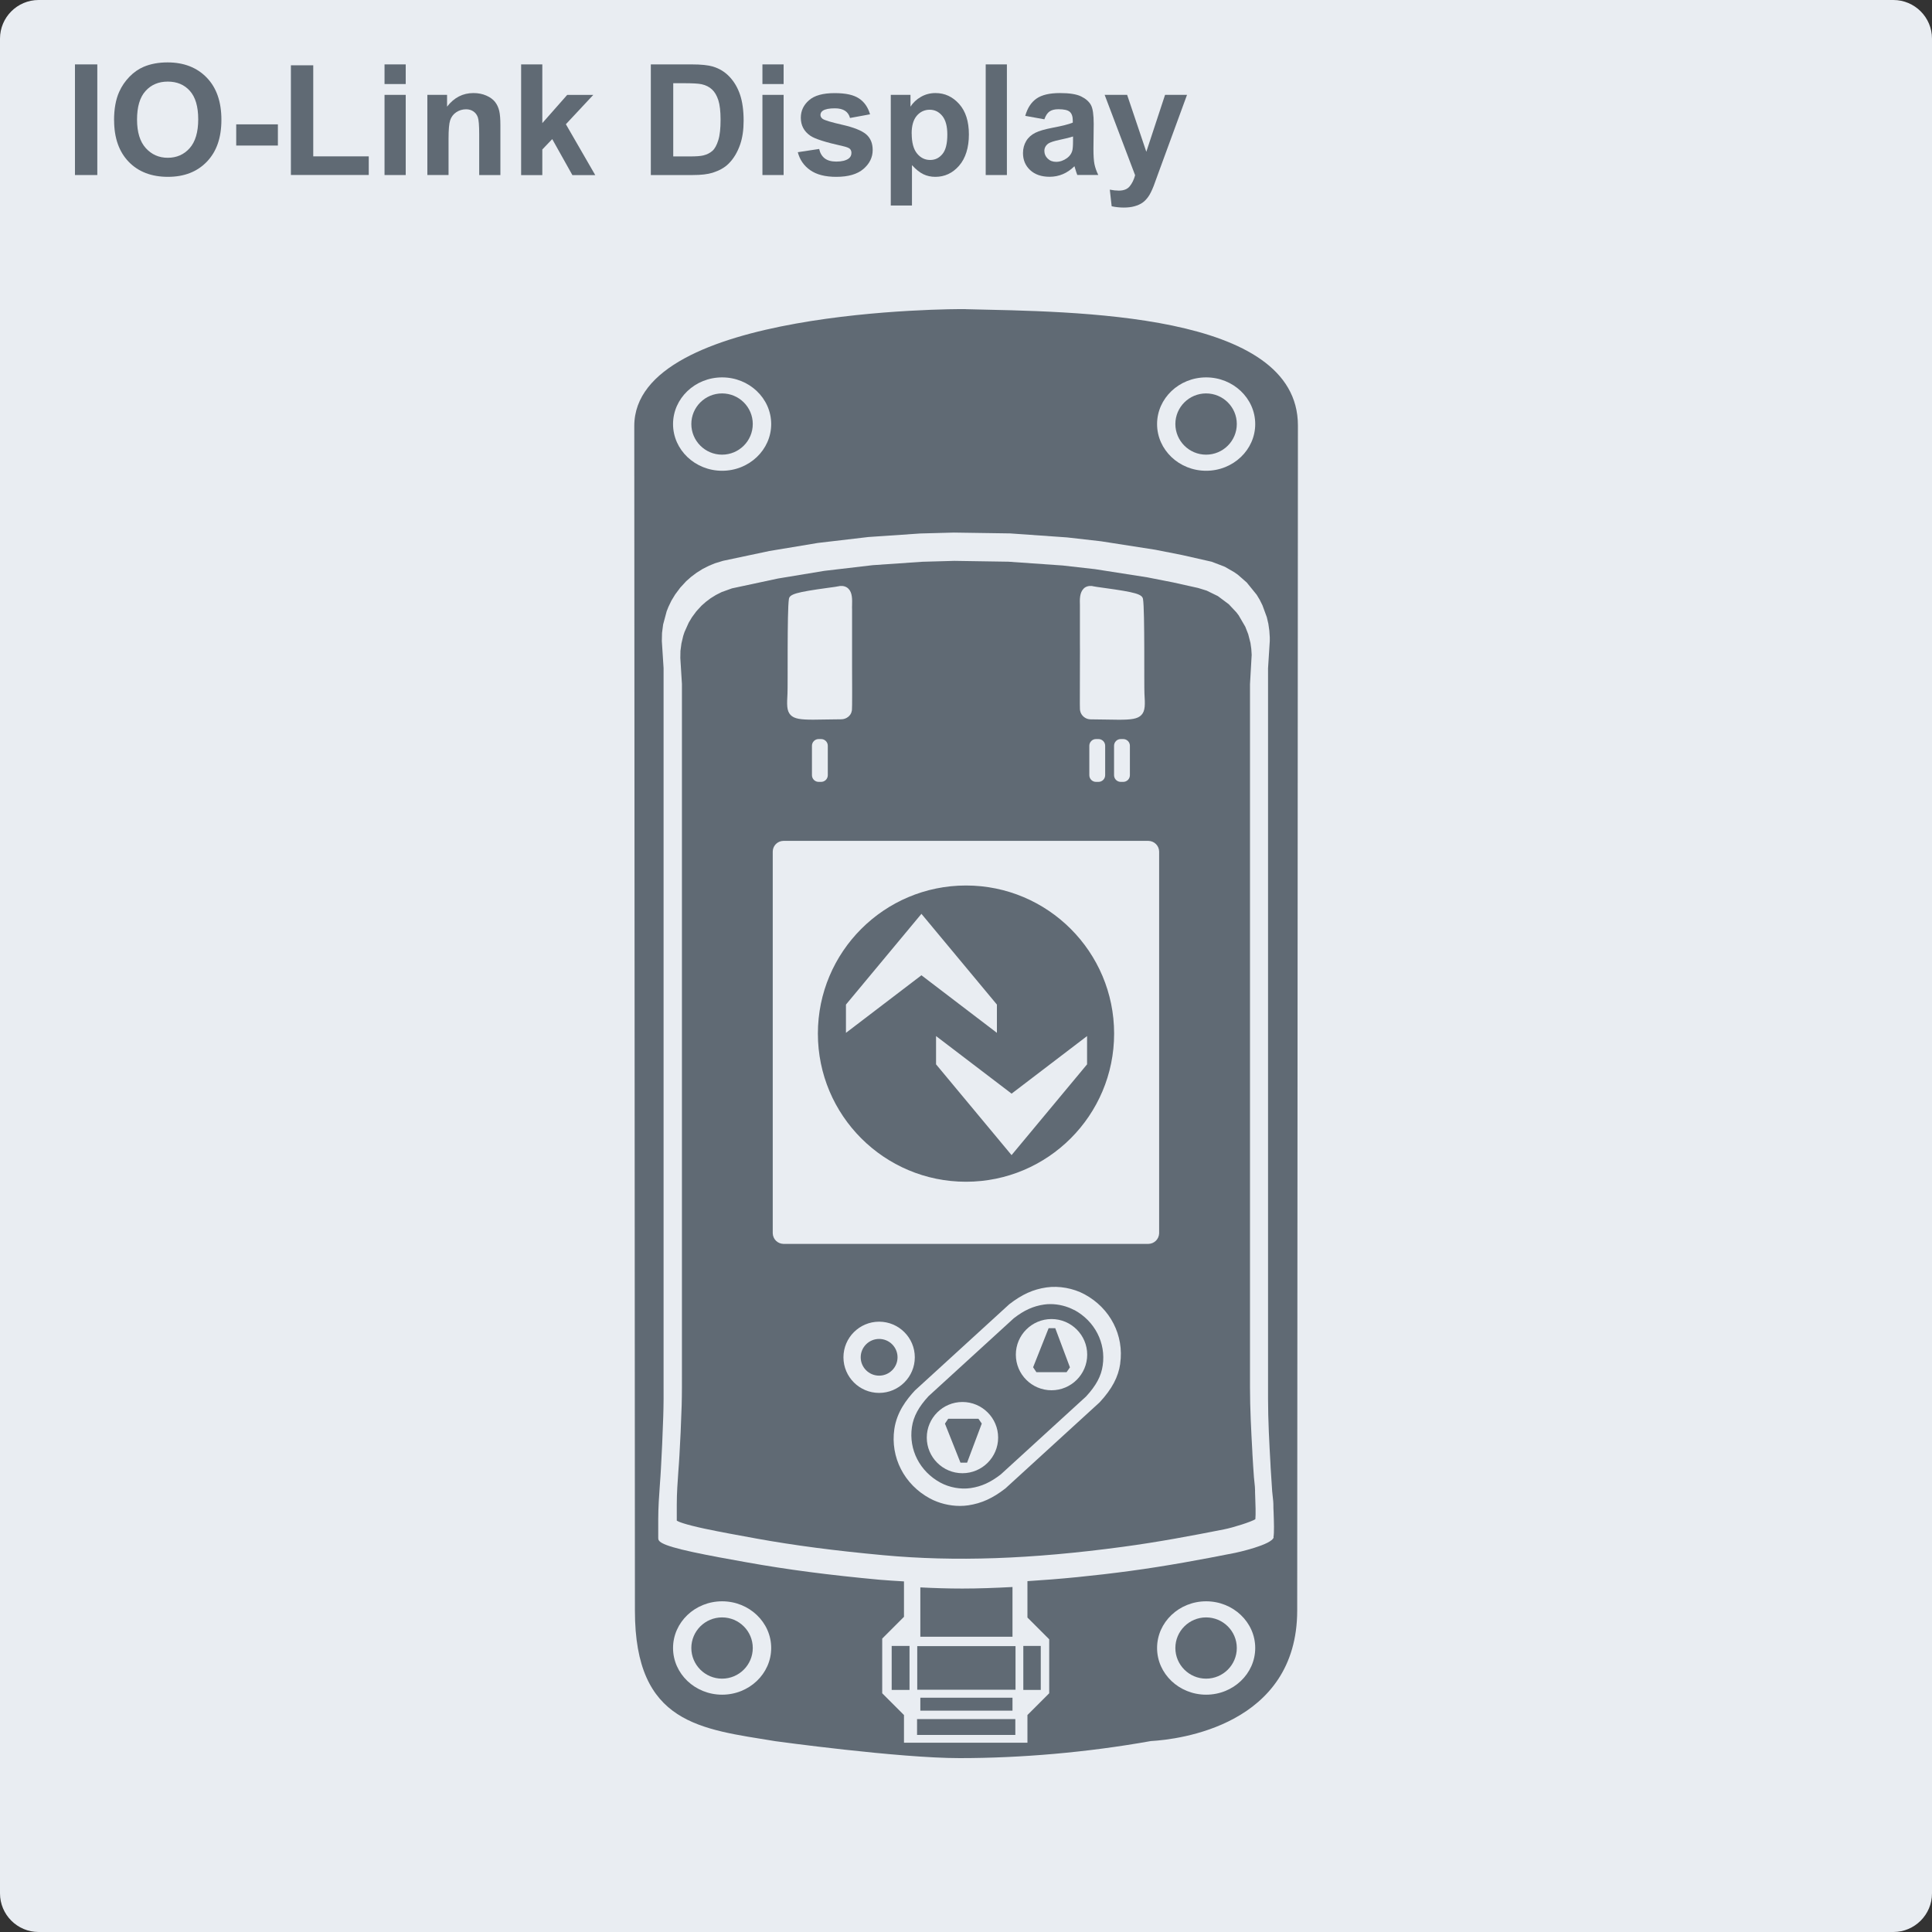
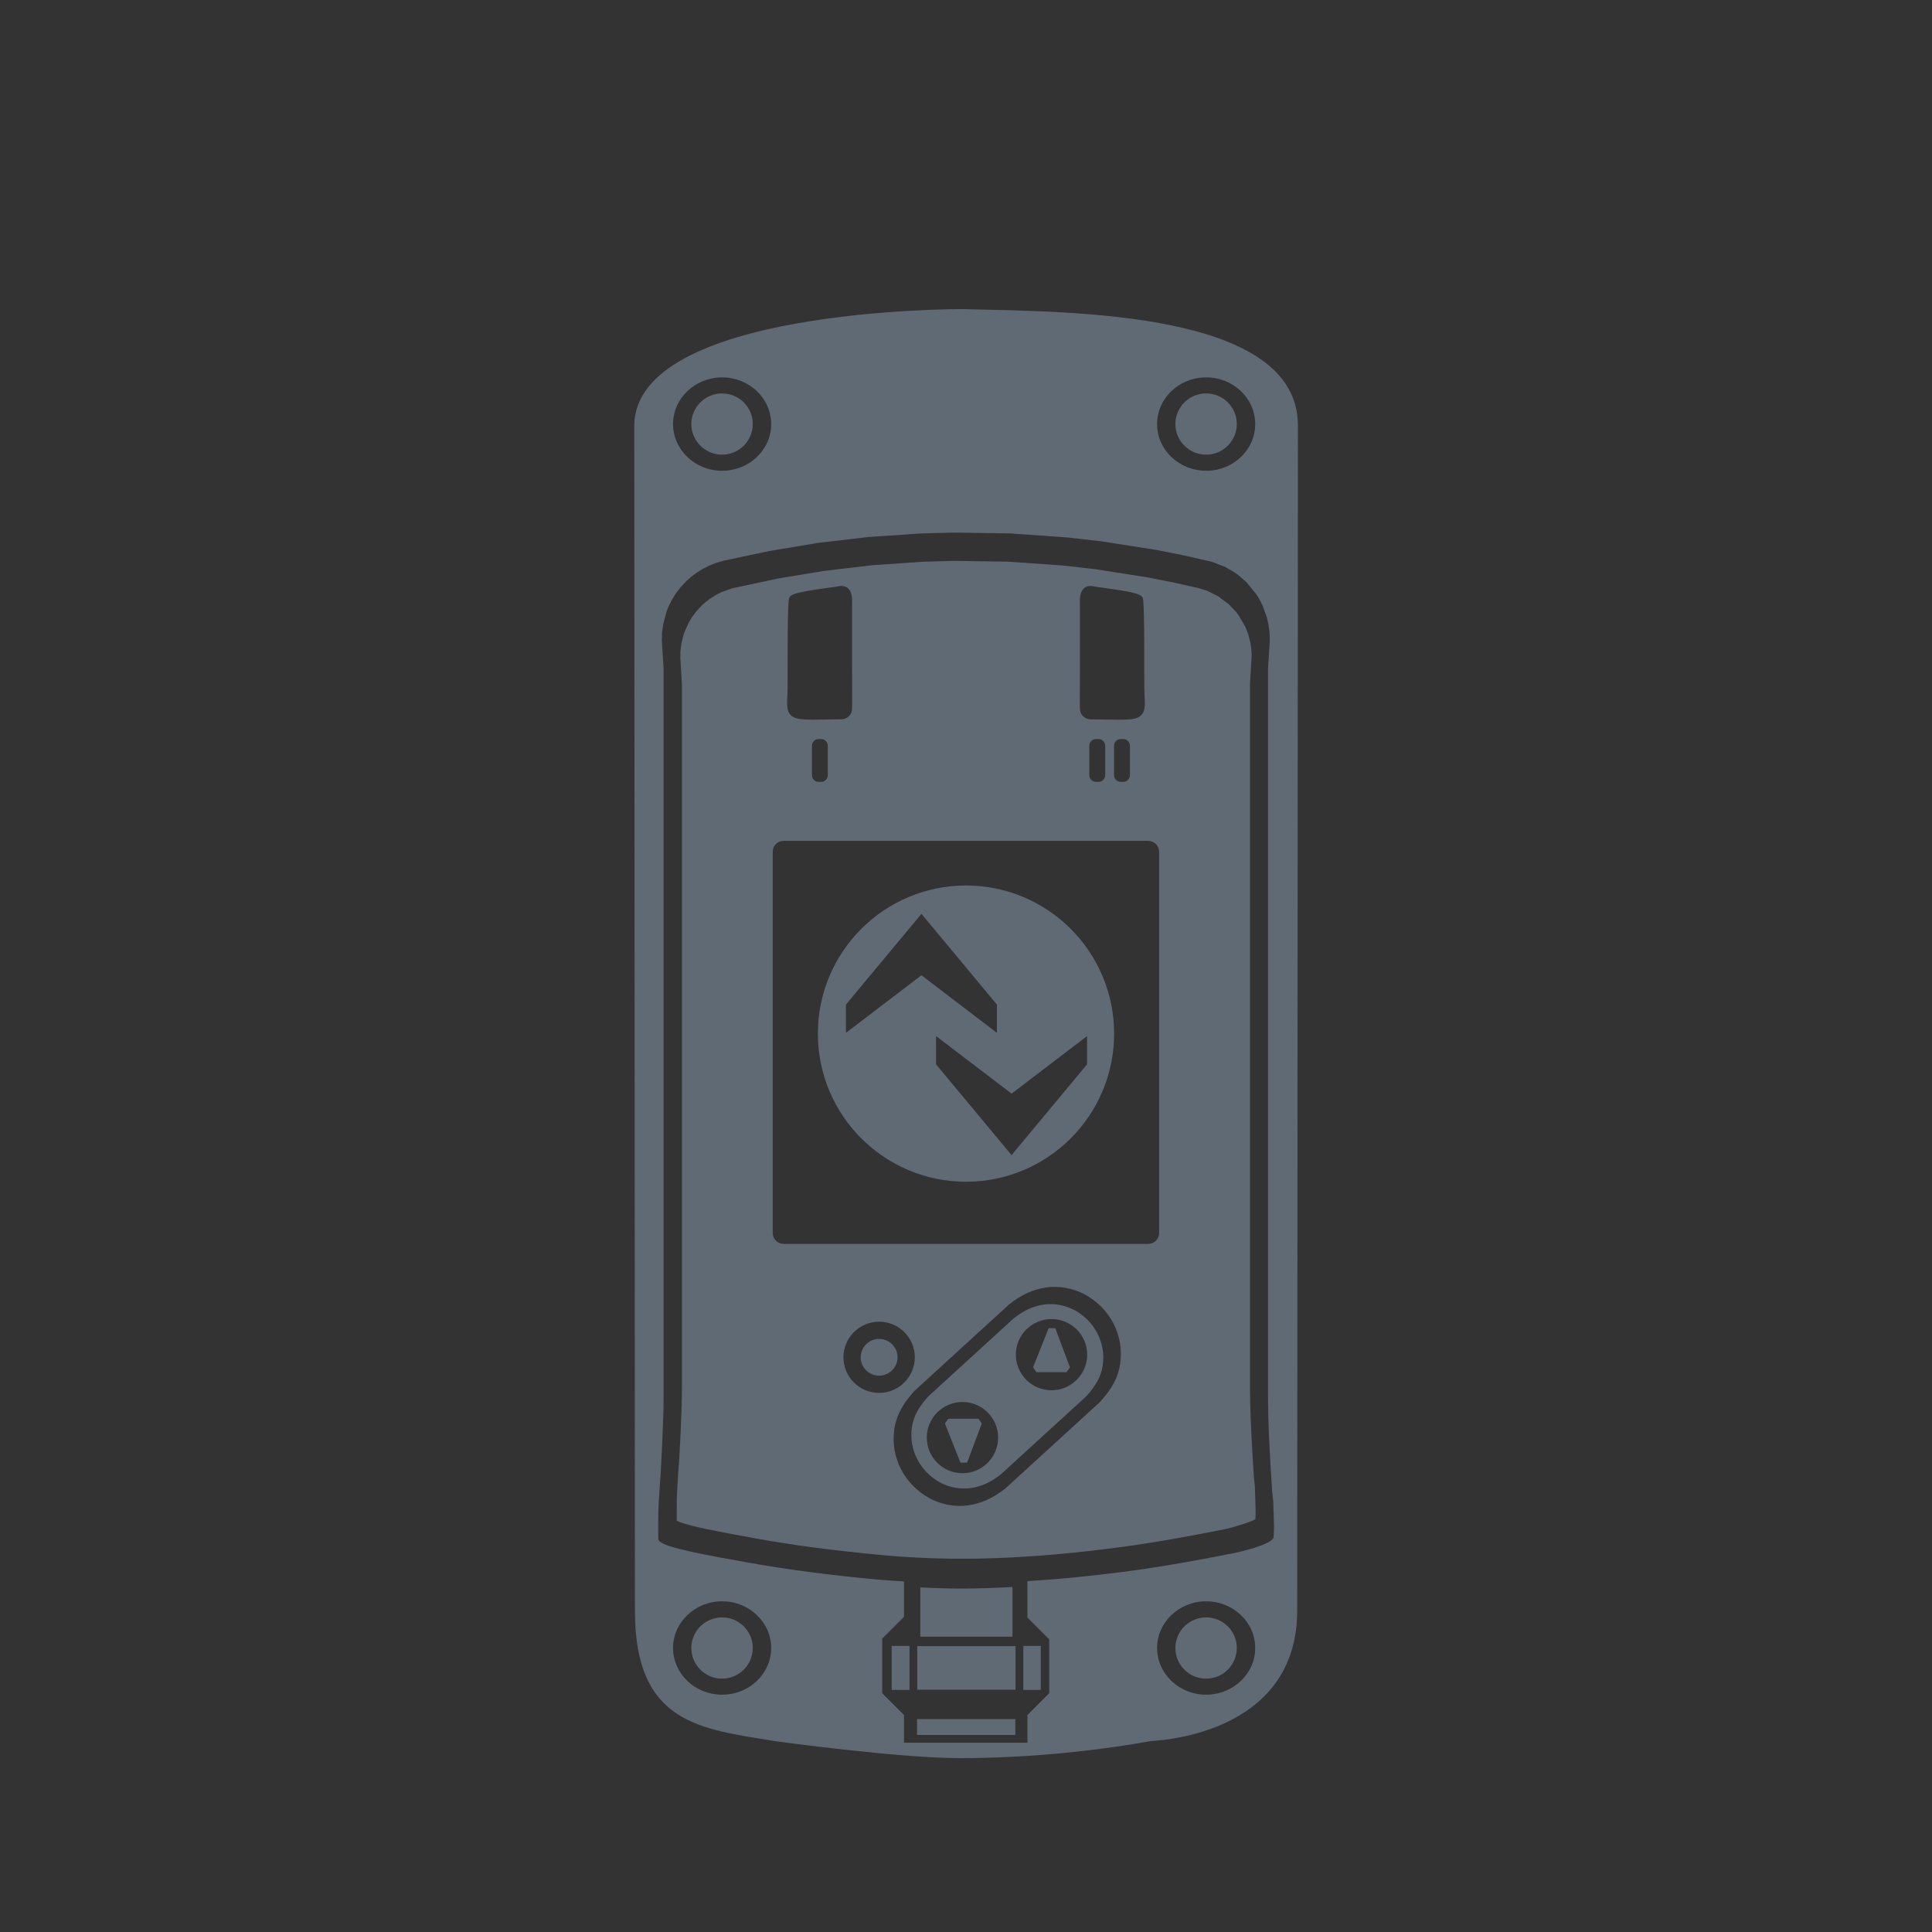
<svg xmlns="http://www.w3.org/2000/svg" height="300" id="Ebene_2" viewBox="0 0 300 300" width="300">
  <rect x="0" y="0" width="300" height="300" fill="#333333" stroke="none" />
  <defs>
    <clipPath id="clippath">
-       <rect height="300" style="fill:none; stroke-width:0px;" width="300" x="0" y="0" />
-     </clipPath>
+       </clipPath>
  </defs>
  <g id="analog-inputs">
    <rect height="300" style="fill:none; stroke-width:0px;" width="300" x="0" y="0" />
    <g style="clip-path:url(#clippath);">
-       <path d="m300,6C300,2.69,297.31,0,294,0H6C2.69,0,0,2.69,0,6v288c0,3.31,2.69,6,6,6h288c3.31,0,6-2.69,6-6V6Z" style="fill:#e9edf2; fill-rule:evenodd; stroke-width:0px;" />
      <g style="isolation:isolate;">
        <path d="m11.64,27.18V10h3.47v17.18h-3.47Z" style="fill:#606a74; stroke-width:0px;" />
        <path d="m17.71,18.69c0-1.75.26-3.22.79-4.41.39-.88.92-1.66,1.6-2.36s1.42-1.21,2.22-1.55c1.07-.45,2.3-.68,3.7-.68,2.53,0,4.56.79,6.08,2.36s2.28,3.75,2.28,6.55-.75,4.94-2.26,6.51-3.52,2.35-6.05,2.35-4.59-.78-6.09-2.34-2.26-3.71-2.26-6.44Zm3.57-.12c0,1.95.45,3.42,1.35,4.42s2.04,1.51,3.42,1.51,2.52-.5,3.4-1.49,1.33-2.49,1.33-4.48-.43-3.44-1.29-4.41-2.01-1.45-3.44-1.45-2.58.49-3.46,1.47-1.31,2.46-1.31,4.44Z" style="fill:#606a74; stroke-width:0px;" />
        <path d="m36.68,22.6v-3.29h6.47v3.29h-6.47Z" style="fill:#606a74; stroke-width:0px;" />
        <path d="m45.17,27.18V10.14h3.47v14.14h8.62v2.89h-12.09Z" style="fill:#606a74; stroke-width:0px;" />
        <path d="m59.71,13.05v-3.05h3.29v3.05h-3.29Zm0,14.13v-12.45h3.29v12.45h-3.29Z" style="fill:#606a74; stroke-width:0px;" />
        <path d="m77.7,27.18h-3.29v-6.35c0-1.34-.07-2.21-.21-2.61s-.37-.7-.69-.92-.7-.33-1.14-.33c-.57,0-1.08.16-1.54.47s-.76.73-.93,1.24-.25,1.47-.25,2.86v5.64h-3.29v-12.45h3.06v1.83c1.09-1.41,2.45-2.11,4.1-2.11.73,0,1.39.13,1.99.39s1.06.6,1.37,1,.52.87.64,1.38.18,1.25.18,2.21v7.73Z" style="fill:#606a74; stroke-width:0px;" />
        <path d="m80.92,27.18V10h3.29v9.12l3.86-4.38h4.05l-4.25,4.55,4.56,7.9h-3.55l-3.13-5.59-1.54,1.61v3.98h-3.29Z" style="fill:#606a74; stroke-width:0px;" />
        <path d="m101.07,10h6.34c1.43,0,2.52.11,3.27.33,1.01.3,1.87.82,2.59,1.58s1.27,1.69,1.64,2.78.56,2.45.56,4.06c0,1.41-.18,2.63-.53,3.66-.43,1.25-1.04,2.26-1.84,3.04-.6.59-1.41,1.04-2.44,1.37-.77.24-1.79.36-3.07.36h-6.53V10Zm3.47,2.91v11.38h2.59c.97,0,1.67-.05,2.1-.16.56-.14,1.03-.38,1.4-.71s.67-.89.91-1.66.35-1.82.35-3.15-.12-2.35-.35-3.06-.56-1.27-.98-1.66-.96-.67-1.61-.81c-.48-.11-1.43-.16-2.85-.16h-1.56Z" style="fill:#606a74; stroke-width:0px;" />
        <path d="m118.39,13.05v-3.05h3.29v3.05h-3.29Zm0,14.13v-12.45h3.29v12.45h-3.29Z" style="fill:#606a74; stroke-width:0px;" />
-         <path d="m123.9,23.63l3.3-.5c.14.64.43,1.13.86,1.46s1.03.5,1.8.5c.85,0,1.49-.16,1.92-.47.29-.22.43-.51.43-.88,0-.25-.08-.46-.23-.62-.16-.16-.53-.3-1.1-.43-2.66-.59-4.34-1.12-5.05-1.61-.98-.67-1.48-1.61-1.48-2.8,0-1.08.43-1.98,1.28-2.72s2.17-1.1,3.96-1.1,2.97.28,3.8.83,1.4,1.38,1.71,2.46l-3.11.57c-.13-.48-.38-.86-.76-1.11s-.9-.39-1.59-.39c-.87,0-1.49.12-1.86.36-.25.17-.38.39-.38.67,0,.23.11.43.33.6.3.22,1.32.53,3.08.93s2.98.89,3.67,1.46c.69.59,1.03,1.4,1.03,2.45,0,1.14-.48,2.12-1.43,2.94s-2.36,1.23-4.23,1.23c-1.7,0-3.04-.34-4.03-1.03s-1.63-1.62-1.94-2.8Z" style="fill:#606a74; stroke-width:0px;" />
+         <path d="m123.9,23.63l3.3-.5c.14.64.43,1.13.86,1.46s1.03.5,1.8.5c.85,0,1.49-.16,1.92-.47.29-.22.43-.51.43-.88,0-.25-.08-.46-.23-.62-.16-.16-.53-.3-1.1-.43-2.66-.59-4.34-1.12-5.05-1.61-.98-.67-1.48-1.61-1.48-2.8,0-1.08.43-1.98,1.28-2.72s2.17-1.1,3.96-1.1,2.97.28,3.8.83,1.4,1.38,1.71,2.46l-3.11.57c-.13-.48-.38-.86-.76-1.11s-.9-.39-1.59-.39c-.87,0-1.49.12-1.86.36-.25.17-.38.39-.38.67,0,.23.11.43.33.6.3.22,1.32.53,3.08.93s2.98.89,3.67,1.46c.69.59,1.03,1.4,1.03,2.45,0,1.14-.48,2.12-1.43,2.94c-1.7,0-3.04-.34-4.03-1.03s-1.63-1.62-1.94-2.8Z" style="fill:#606a74; stroke-width:0px;" />
        <path d="m138.31,14.73h3.07v1.83c.4-.62.94-1.13,1.62-1.52s1.43-.59,2.26-.59c1.45,0,2.67.57,3.68,1.7s1.51,2.71,1.51,4.73-.51,3.69-1.52,4.85-2.25,1.73-3.69,1.73c-.69,0-1.31-.14-1.87-.41s-1.15-.74-1.76-1.41v6.27h-3.29V14.73Zm3.26,6.01c0,1.4.28,2.43.83,3.1s1.23,1,2.03,1,1.4-.31,1.91-.92.76-1.62.76-3.02c0-1.3-.26-2.27-.79-2.91s-1.17-.95-1.95-.95-1.47.31-2,.93-.8,1.54-.8,2.76Z" style="fill:#606a74; stroke-width:0px;" />
        <path d="m153.06,27.18V10h3.29v17.18h-3.29Z" style="fill:#606a74; stroke-width:0px;" />
        <path d="m162.19,18.53l-2.99-.54c.34-1.2.91-2.09,1.73-2.67s2.04-.87,3.66-.87c1.47,0,2.56.17,3.28.52s1.22.79,1.52,1.32.44,1.52.44,2.95l-.04,3.84c0,1.09.05,1.9.16,2.42s.3,1.08.59,1.67h-3.26c-.09-.22-.19-.54-.32-.97-.05-.2-.09-.32-.12-.39-.56.55-1.16.96-1.8,1.23s-1.32.41-2.05.41c-1.28,0-2.29-.35-3.03-1.04s-1.11-1.57-1.11-2.64c0-.7.17-1.33.5-1.88s.81-.97,1.41-1.27,1.48-.55,2.62-.77c1.54-.29,2.61-.56,3.2-.81v-.33c0-.63-.16-1.08-.47-1.35s-.9-.4-1.77-.4c-.59,0-1.04.12-1.37.35s-.59.63-.8,1.21Zm4.41,2.67c-.42.14-1.09.31-2,.5s-1.51.39-1.79.57c-.43.3-.64.69-.64,1.16s.17.86.52,1.2.78.5,1.31.5c.59,0,1.16-.2,1.7-.59.4-.3.66-.66.79-1.09.09-.28.13-.82.13-1.61v-.66Z" style="fill:#606a74; stroke-width:0px;" />
        <path d="m171.52,14.73h3.5l2.98,8.84,2.91-8.84h3.41l-4.39,11.98-.79,2.17c-.29.73-.56,1.28-.83,1.66s-.56.69-.9.93-.76.42-1.25.56-1.06.2-1.68.2-1.25-.07-1.86-.2l-.29-2.58c.52.1.98.15,1.39.15.77,0,1.33-.22,1.7-.67s.65-1.02.84-1.72l-4.73-12.48Z" style="fill:#606a74; stroke-width:0px;" />
      </g>
    </g>
  </g>
  <g id="io-link-logo">
    <path d="m173,160.5c0,12.7-10.3,23-23,23s-23-10.3-23-23,10.3-23,23-23,23,10.3,23,23Zm-15.92,18.86h0s11.72-14.09,11.72-14.09v-4.39l-11.72,8.94-11.73-8.94v4.39l11.72,14.09Zm-14-37.46h0s-11.72,14.09-11.72,14.09v4.39l11.72-8.94,11.72,8.94v-4.39l-11.72-14.09Z" style="fill:#606a74; stroke-width:0px;" />
  </g>
  <path d="m136.51,207.91c-1.58,0-2.86,1.28-2.86,2.85s1.28,2.85,2.86,2.85,2.86-1.28,2.86-2.85-1.28-2.85-2.86-2.85Z" style="fill:#606a74; stroke-width:0px;" />
  <path d="m150.17,227.12h-1.03s-2.41-6.06-2.41-6.06l.51-.76h4.69l.52.75-2.28,6.07Z" style="fill:#606a74; stroke-width:0px;" />
  <path d="m165.62,213.07h-4.69l-.51-.76,2.41-6.07h1.03s2.28,6.08,2.28,6.08l-.52.75Z" style="fill:#606a74; stroke-width:0px;" />
  <path d="m166.81,203.43c-1.11-.6-2.43-.93-3.7-.93-.34,0-.67.02-1,.07-1.68.25-3.08.88-4.69,2.13l-13.24,12.1c-1.53,1.66-2.34,3.15-2.58,4.81-.51,3.49,1.23,6.88,4.42,8.61,1.4.76,3.16,1.08,4.7.85,1.69-.25,3.09-.89,4.69-2.13l13.23-12.09c1.56-1.69,2.36-3.17,2.59-4.83.51-3.5-1.23-6.88-4.42-8.61Zm-17.36,25.33c-3.06,0-5.54-2.48-5.54-5.53s2.49-5.53,5.54-5.53,5.54,2.48,5.54,5.53-2.49,5.53-5.54,5.53Zm13.83-12.88c-3.06,0-5.54-2.48-5.54-5.53s2.49-5.53,5.54-5.53,5.54,2.48,5.54,5.53-2.49,5.53-5.54,5.53Z" style="fill:#606a74; stroke-width:0px;" />
  <path d="m194.89,231.54c0-.45-.05-.91-.1-1.37-.03-.27-.06-.53-.08-.79-.09-1.19-.16-2.38-.23-3.57l-.02-.45c-.18-3.25-.36-6.61-.36-9.92v-109.2l.26-4.56-.06-.93-.13-.92-.35-1.36-.45-1.15-1.03-1.77-.35-.46-1.19-1.27-1.69-1.26-1.74-.85-1.33-.41-3.91-.87-3.97-.78-8.11-1.27-5.03-.57-8.44-.59-8.38-.13-4.98.14-7.71.53-7.5.88-7.2,1.19-7.15,1.53-1.61.58-.89.45-.82.51-.73.55-.67.59-.81.88-.68.92-.51.85-.65,1.45-.2.6-.28,1.19-.15,1.14-.02,1.11.25,4.03v106.71c0,1.72.01,3.5-.04,5.26-.1,3.06-.21,5.55-.35,7.84-.04.78-.1,1.57-.16,2.35-.12,1.71-.25,3.47-.25,5.2v2.56c.24.15,1.14.56,4.31,1.24,2.55.54,5.17,1.01,7.7,1.47l.37.07c5.87,1.06,12.12,1.88,19.69,2.58,11.11,1.03,22.94.62,37.19-1.3,5.44-.73,10.76-1.73,15.71-2.71,1.44-.28,4.29-1.19,4.87-1.58.08-.7.02-2.45-.02-3.42-.02-.44-.03-.77-.03-.91Zm-26.63-140.14c.32-.31.74-.45,1.29-.41l.16.04c.15.04.98.16,1.72.26,4.89.67,5.97.98,6.06,1.76.29,1.79.15,13.42.22,14.66.1,1.66.15,2.67-.48,3.32-.58.6-1.55.73-3.53.73-.6,0-1.29-.01-2.09-.03-.67,0-1.42-.02-2.26-.03-.79,0-1.49-.58-1.63-1.35-.04-.1-.06-.46-.03-6.81,0-1.7.02-3.45,0-3.64v-5.24c0-.22,0-.44,0-.68-.03-.87-.06-1.96.58-2.57Zm7.19,24.4v4.57c0,.57-.46,1.04-1.04,1.04h-.38c-.57,0-1.04-.46-1.04-1.04v-4.57c0-.57.46-1.04,1.04-1.04h.38c.57,0,1.04.46,1.04,1.04Zm-3.84,0v4.57c0,.57-.46,1.04-1.04,1.04h-.38c-.57,0-1.04-.46-1.04-1.04v-4.57c0-.57.46-1.04,1.04-1.04h.38c.57,0,1.04.46,1.04,1.04Zm-49.33-8.1c.07-1.24-.07-12.87.22-14.68.09-.76,1.17-1.07,6.06-1.74.74-.1,1.57-.21,1.73-.26l.15-.03c.54-.04.97.1,1.29.41.64.62.6,1.7.58,2.57,0,.24-.02.46,0,.65,0,0,0,7.24,0,8.96.03,6.61,0,6.69-.06,6.86-.11.67-.82,1.25-1.61,1.25-.83,0-1.58.02-2.26.03-.8.01-1.49.03-2.09.03-1.98,0-2.95-.13-3.53-.73-.63-.66-.57-1.66-.48-3.32Zm6.26,8.1v4.57c0,.57-.46,1.04-1.04,1.04h-.38c-.57,0-1.04-.46-1.04-1.04v-4.57c0-.57.46-1.04,1.04-1.04h.38c.57,0,1.04.46,1.04,1.04Zm7.97,100.49c-3.06,0-5.54-2.48-5.54-5.53s2.49-5.53,5.54-5.53,5.54,2.48,5.54,5.53-2.49,5.53-5.54,5.53Zm37.44-4.55c-.3,2.08-1.28,3.94-3.19,6l-.04.04-14.61,13.35c-1.98,1.53-3.7,2.31-5.78,2.62-.42.06-.84.09-1.27.09-1.6,0-3.28-.41-4.68-1.17-3.98-2.16-6.14-6.38-5.51-10.75.39-2.68,1.91-4.61,3.19-6l14.65-13.39c1.99-1.54,3.71-2.32,5.78-2.62,1.95-.28,4.17.12,5.94,1.08,3.98,2.16,6.14,6.38,5.51,10.75Zm6.04-20.25s0,.04,0,.05c-.05.9-.77,1.59-1.66,1.61h-56.68c-.91-.02-1.64-.74-1.66-1.66v-59.25h0c0-.11.01-.21.03-.31.15-.77.81-1.34,1.62-1.36h56.69c.91.02,1.64.74,1.66,1.65v59.25Z" style="fill:#606a74; stroke-width:0px;" />
-   <polyline points="142.91 263.62 142.91 265.63 157.22 265.63 157.22 263.62" style="fill:#606a74; stroke-width:0px;" />
  <rect height="6.77" style="fill:#606a74; stroke-width:0px;" width="15.26" x="142.43" y="255.61" />
  <rect height="6.83" style="fill:#606a74; stroke-width:0px;" width="2.71" x="158.9" y="255.58" />
  <rect height="6.83" style="fill:#606a74; stroke-width:0px;" width="2.77" x="138.46" y="255.58" />
  <rect height="2.46" style="fill:#606a74; stroke-width:0px;" width="15.26" x="142.4" y="266.94" />
  <path d="m149.96,48c-1.82-.04-51.47,0-51.47,18.15s.1,166.31.1,183.96,10.27,18.36,21.81,20.26c0,0,19.1,2.63,28.6,2.63s19.82-.88,29.71-2.65c4.31-.24,22.72-2.42,22.72-20.29s.11-166.32.11-184-34.76-17.64-51.56-18.05Zm37.33,10.6c4.2,0,7.62,3.25,7.62,7.25s-3.42,7.25-7.62,7.25-7.62-3.25-7.62-7.25,3.42-7.25,7.62-7.25Zm-75.16,0c4.2,0,7.62,3.25,7.62,7.25s-3.42,7.25-7.62,7.25-7.62-3.25-7.62-7.25,3.42-7.25,7.62-7.25Zm0,204.55c-4.2,0-7.62-3.25-7.62-7.25s3.42-7.25,7.62-7.25,7.62,3.25,7.62,7.25-3.42,7.25-7.62,7.25Zm75.16,0c-4.2,0-7.62-3.25-7.62-7.25s3.42-7.25,7.62-7.25,7.62,3.25,7.62,7.25-3.42,7.25-7.62,7.25Zm10.49-24.46c-.21,1.2-5.89,2.42-5.95,2.43-5.15,1.02-10.7,2.06-16.38,2.82-5.65.76-10.9,1.27-15.91,1.58v5.65l3.38,3.38v8.38l-3.38,3.38v4.3h-19.17v-4.3l-3.38-3.38v-8.49l3.38-3.38v-5.5c-1.27-.08-2.55-.15-3.81-.26-7.89-.73-14.42-1.59-20.54-2.69l-.39-.07c-2.64-.47-5.37-.96-8.03-1.53-5.39-1.16-5.39-1.73-5.39-2.23v-2.84c0-1.84.13-3.69.26-5.48.06-.81.12-1.61.16-2.42.14-2.36.25-4.94.36-8.11.06-1.8.06-3.64.05-5.42v-110.77s-.27-4.2-.27-4.2l.03-1.26.17-1.31.55-2.05.27-.68.47-.98.59-.97.78-1.04.92-1,.77-.68.84-.63.94-.59,1.01-.51.9-.37,1.28-.39,7.18-1.52,7.52-1.25,7.84-.92,8.06-.55,5.22-.14,8.75.13,8.83.62,5.27.6,8.46,1.32,4.15.82,4.59,1.04,2.03.78,1.46.84.57.4,1.37,1.2,1.55,1.91.48.8.42.85.67,1.83.24,1.03.15,1.06.07,1.05v.54s-.27,4.26-.27,4.26v113.36c0,3.41.19,6.88.38,10.24l.02.47c.07,1.23.15,2.46.24,3.69.02.25.05.52.08.78.06.51.12,1.04.11,1.56,0,.14,0,.47.03.89.06,1.62.11,3.25-.02,3.93Z" style="fill:#606a74; stroke-width:0px;" />
  <path d="m157.22,254.15v-7.72c-2.66.14-5.27.24-7.79.24-2.22,0-4.38-.07-6.52-.18v7.66h14.31Z" style="fill:#606a74; stroke-width:0px;" />
  <path d="m112.12,70.6c2.63,0,4.77-2.13,4.77-4.76s-2.14-4.75-4.77-4.75-4.77,2.13-4.77,4.75,2.14,4.76,4.77,4.76Z" style="fill:#606a74; stroke-width:0px;" />
  <path d="m112.12,251.15c-2.63,0-4.77,2.13-4.77,4.75s2.14,4.76,4.77,4.76,4.77-2.13,4.77-4.76-2.14-4.75-4.77-4.75Z" style="fill:#606a74; stroke-width:0px;" />
  <path d="m187.28,70.6c2.63,0,4.77-2.13,4.77-4.76s-2.14-4.75-4.77-4.75-4.77,2.13-4.77,4.75,2.14,4.76,4.77,4.76Z" style="fill:#606a74; stroke-width:0px;" />
  <path d="m187.28,251.15c-2.63,0-4.77,2.13-4.77,4.75s2.14,4.76,4.77,4.76,4.77-2.13,4.77-4.76-2.14-4.75-4.77-4.75Z" style="fill:#606a74; stroke-width:0px;" />
</svg>